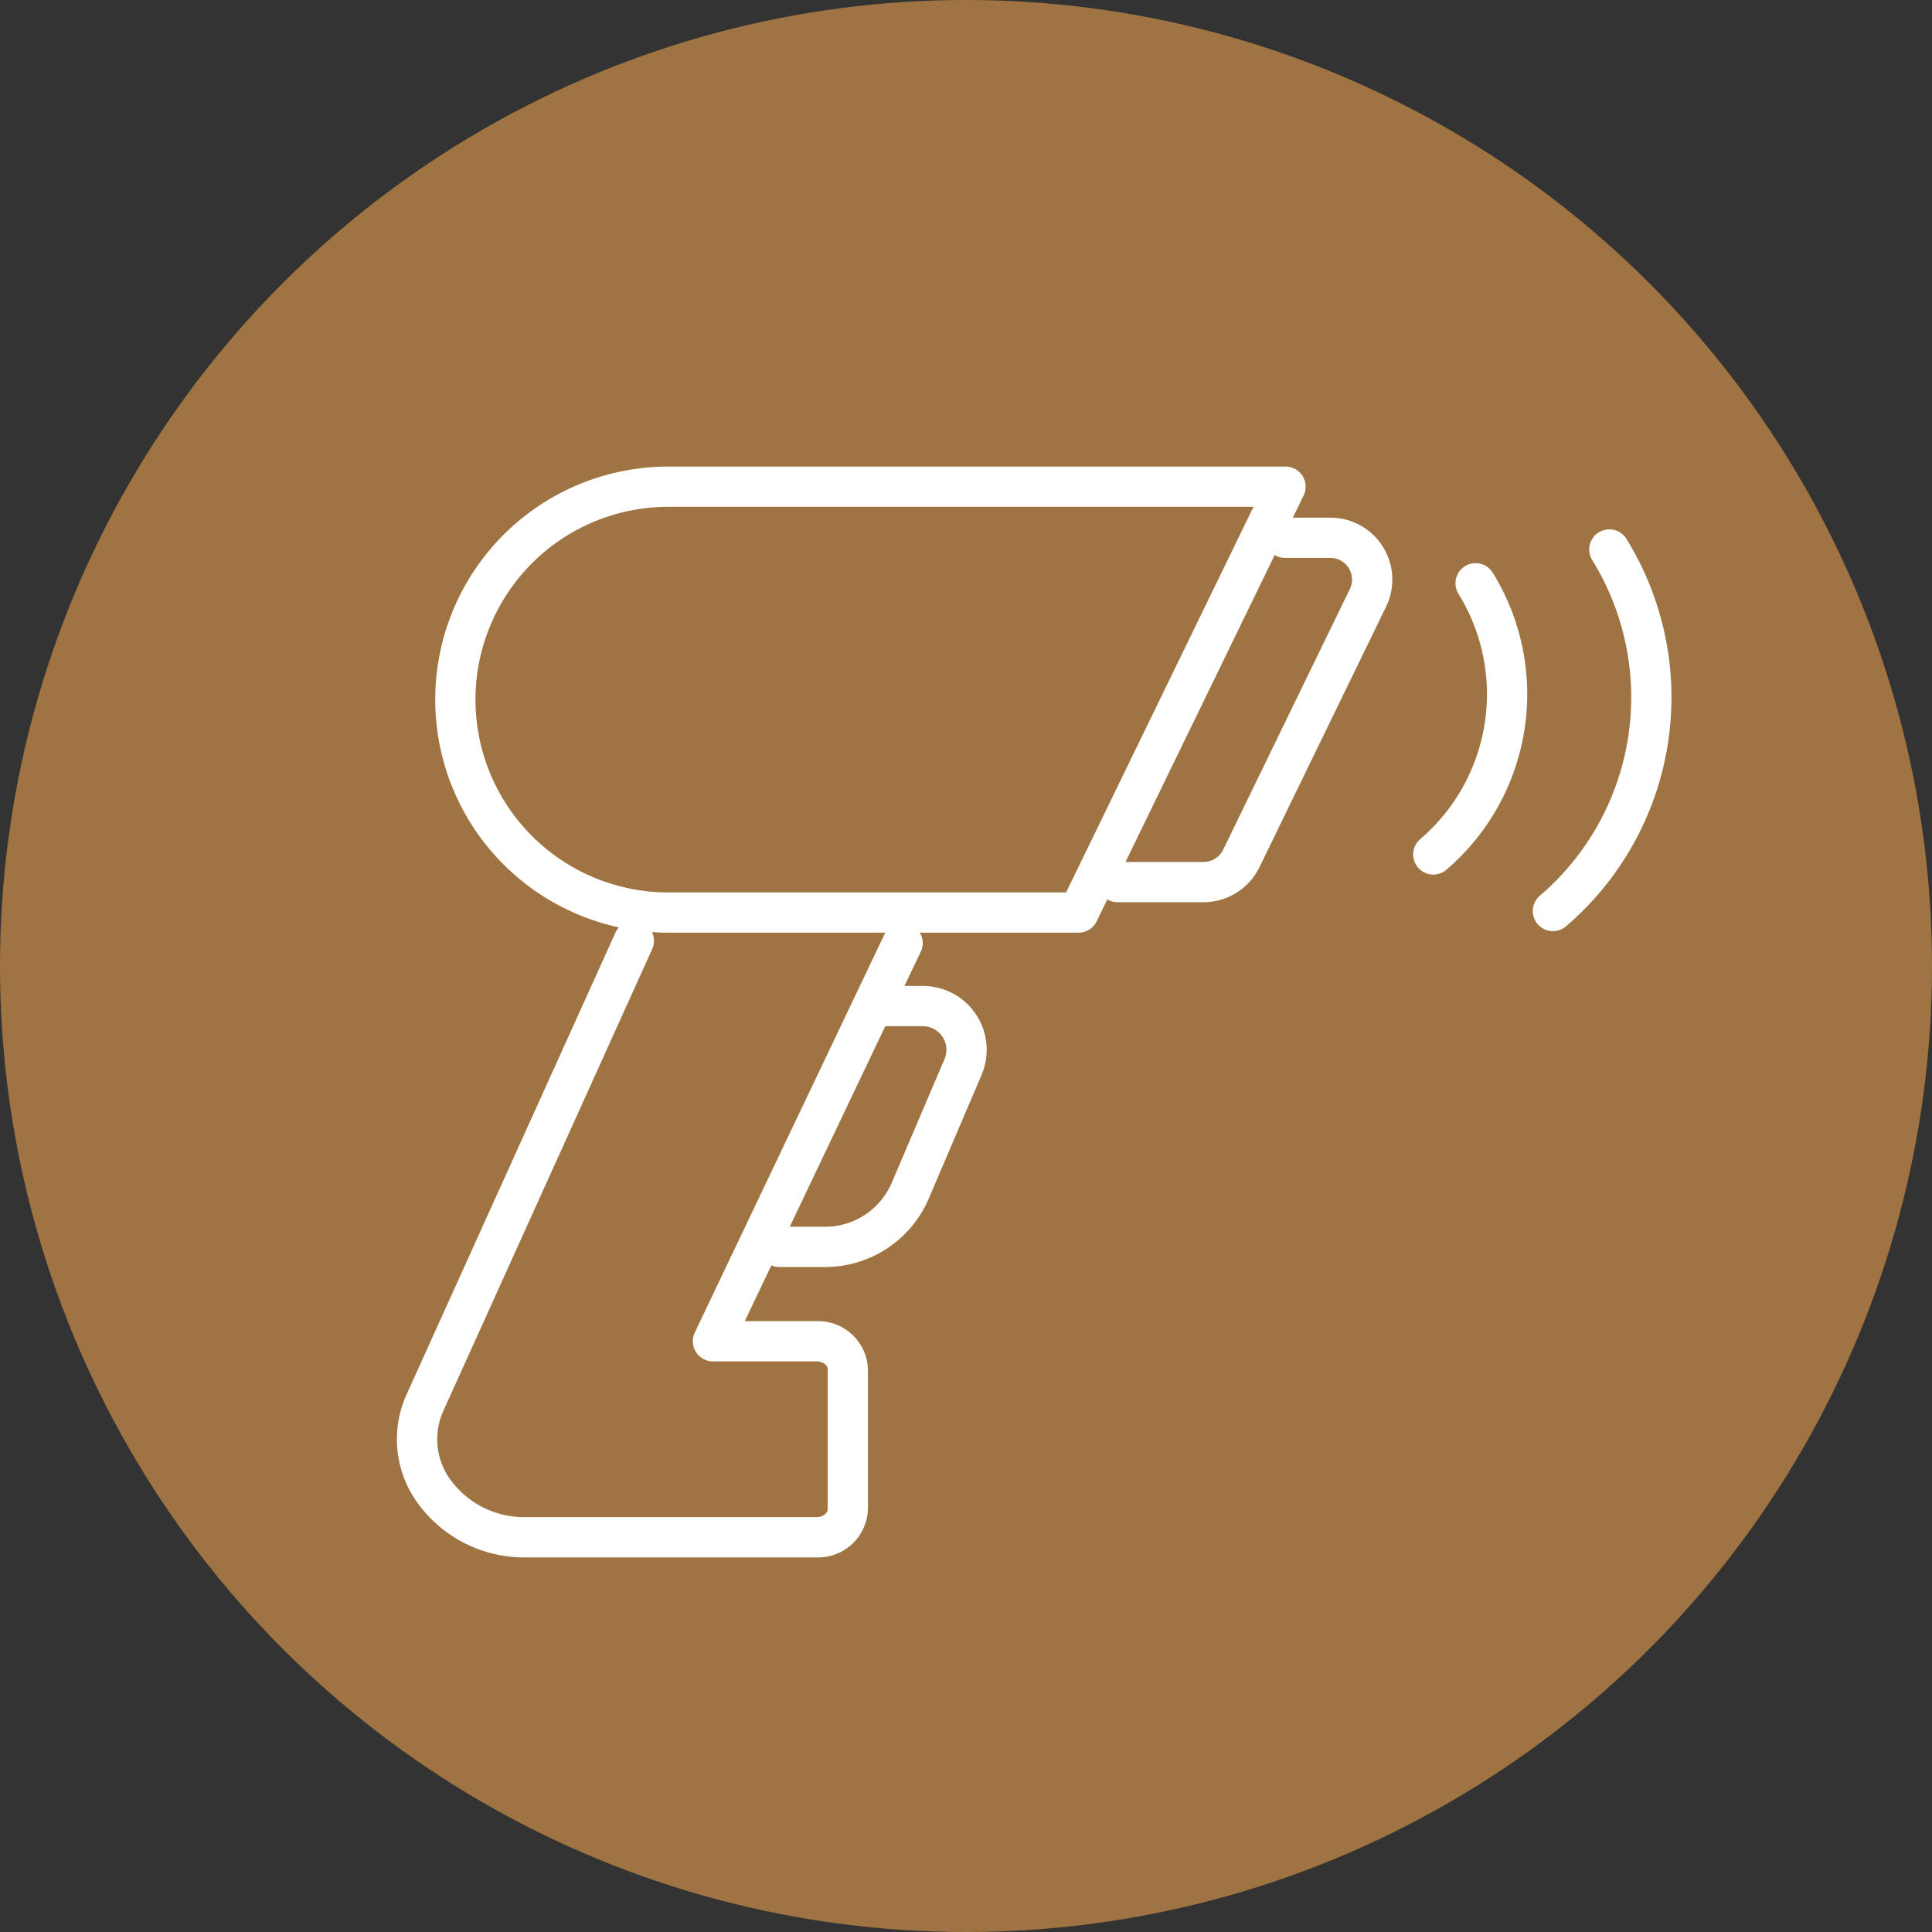
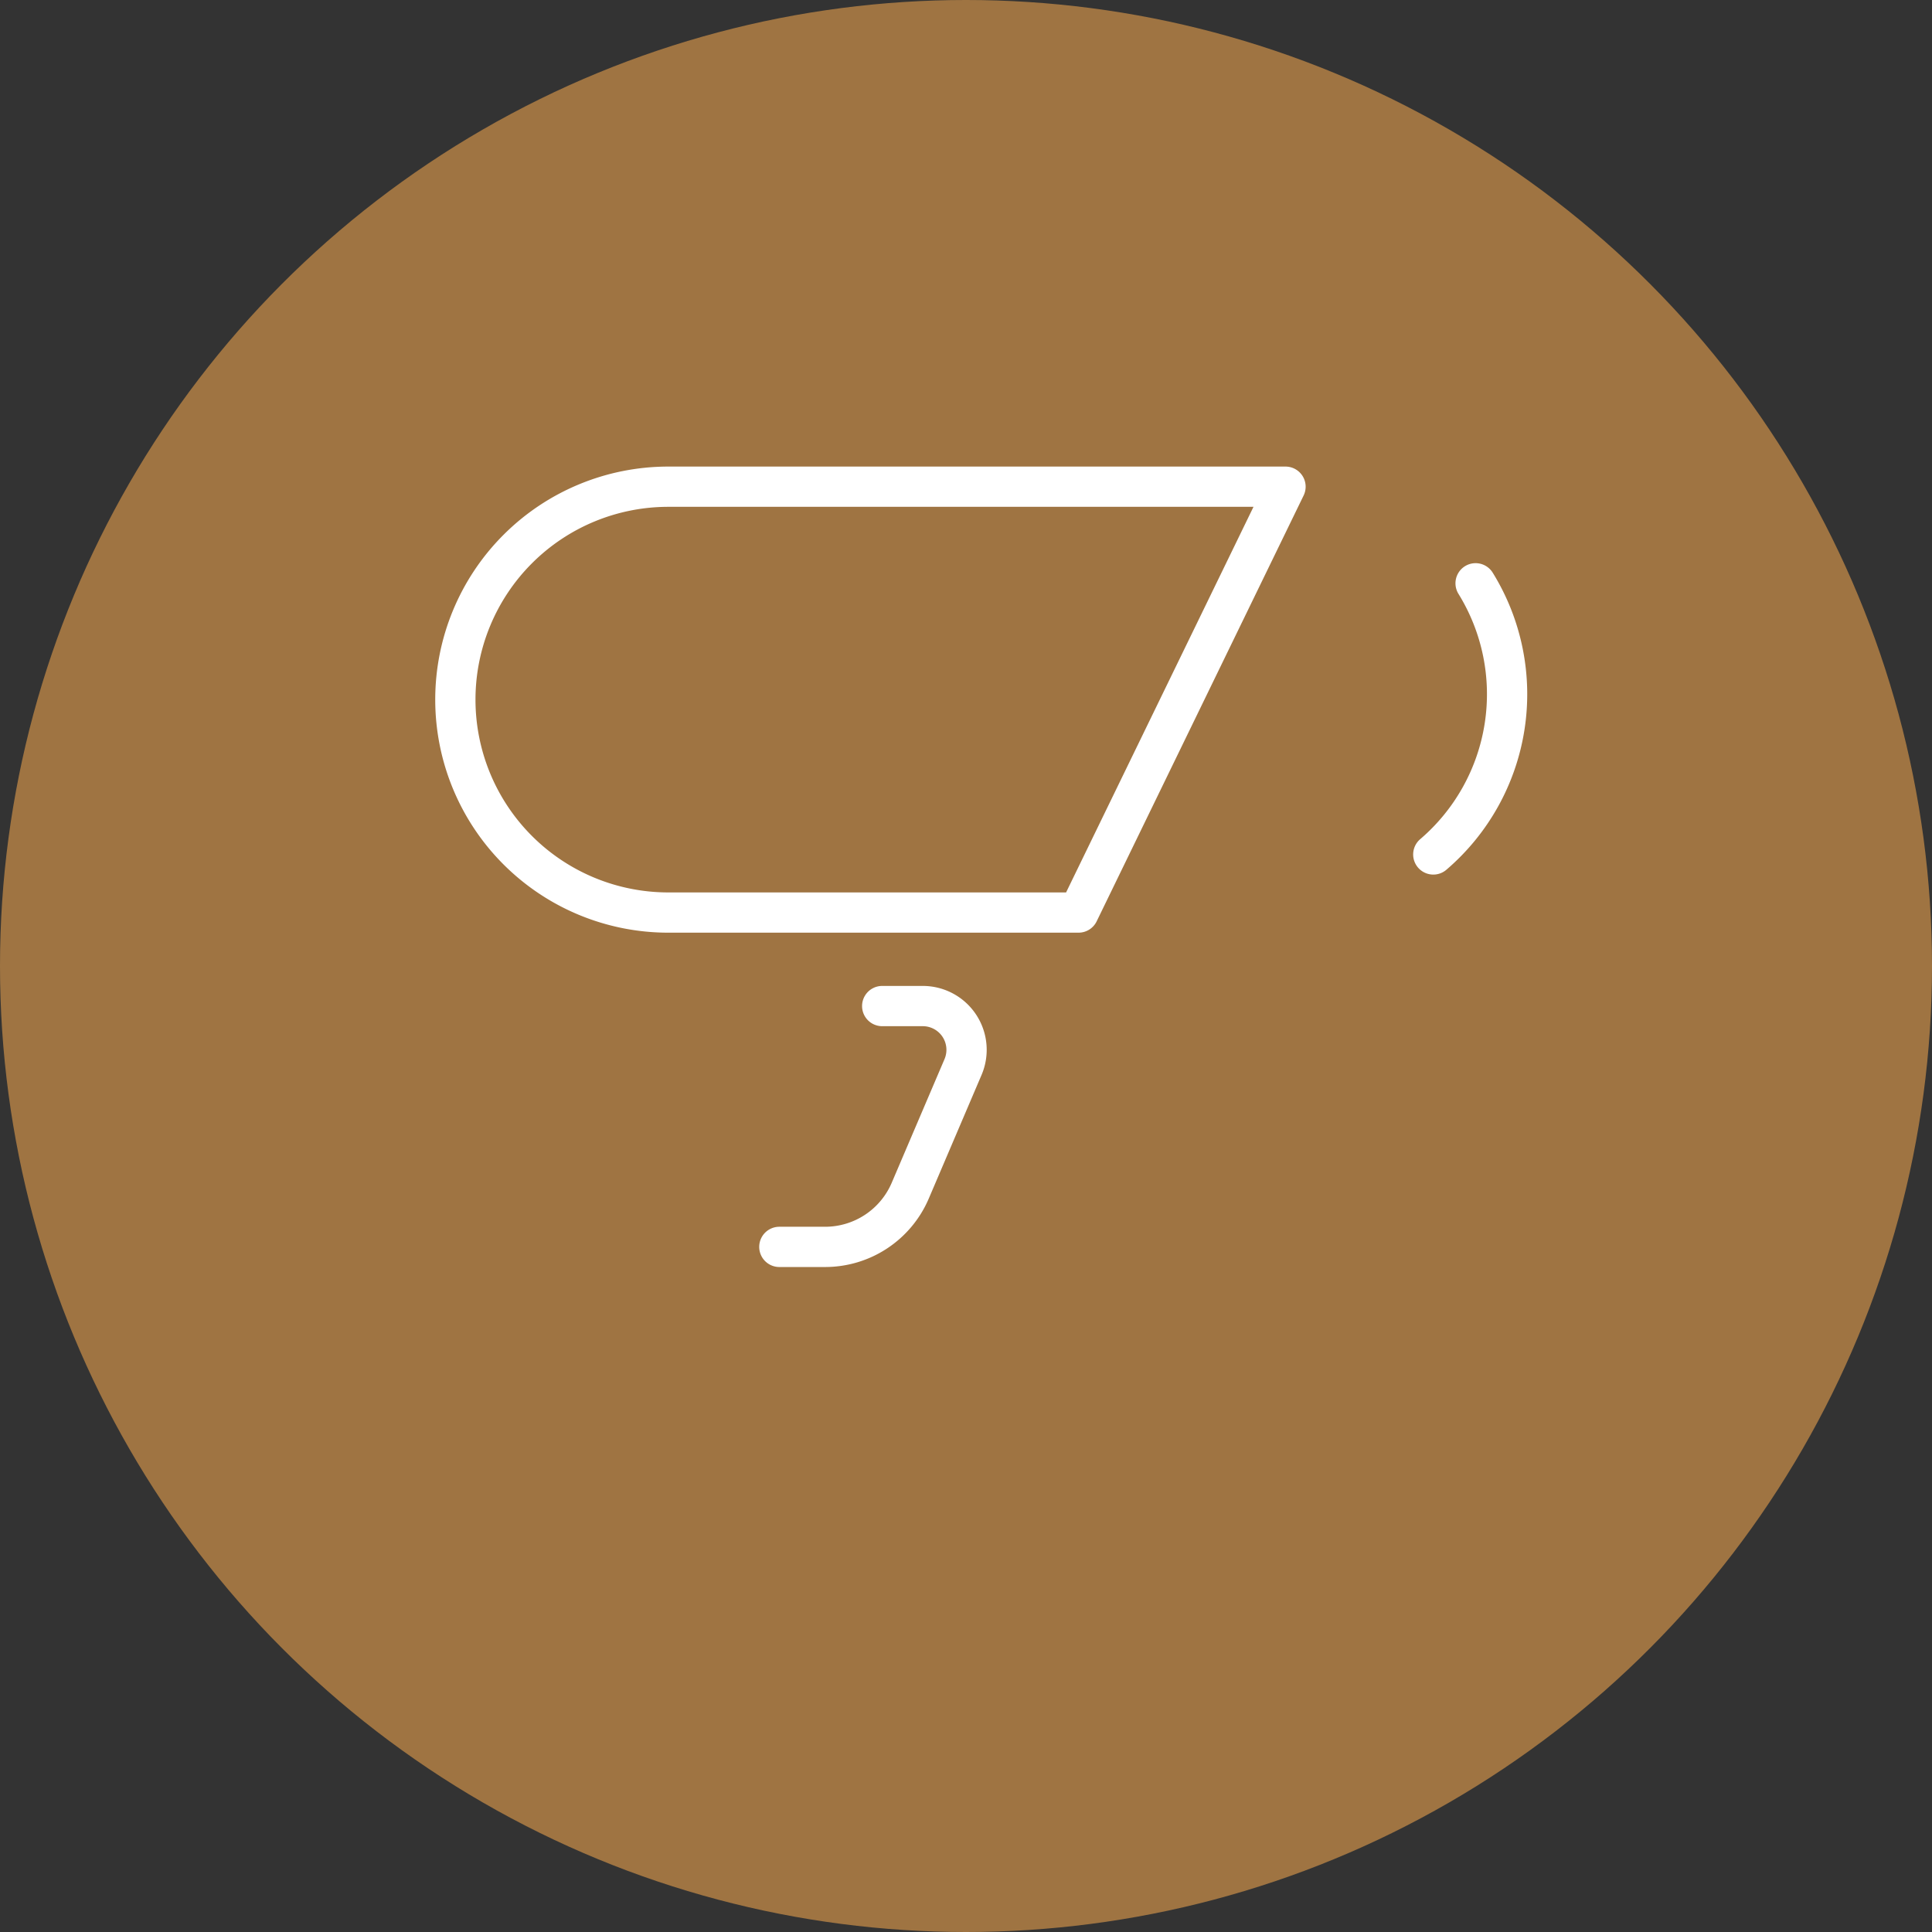
<svg xmlns="http://www.w3.org/2000/svg" width="72" height="72" viewBox="0 0 72 72">
  <rect x="0" y="0" width="72" height="72" fill="#333333" stroke="none" />
  <g id="icon_app5" transform="translate(-473 -1461.507)">
    <circle id="楕円形_938" data-name="楕円形 938" cx="36" cy="36" r="36" transform="translate(473 1461.507)" fill="#9f7442" />
    <g id="グループ_17541" data-name="グループ 17541" transform="translate(486.292 1477.395)">
-       <path id="パス_9513" data-name="パス 9513" d="M17.14,107.488H6.334a4.894,4.894,0,0,1-4.164-2.174,4.04,4.04,0,0,1-.3-3.92L9.646,84.2a.75.75,0,0,1,1.367.618L3.237,102.012A2.565,2.565,0,0,0,3.43,104.5a3.4,3.4,0,0,0,2.9,1.487H17.14c.243,0,.413-.154.413-.293v-5.219c0-.139-.17-.293-.413-.293H13.276A.75.75,0,0,1,12.6,99.11l7.073-14.85a.75.75,0,0,1,1.354.645L14.464,98.683H17.14a1.858,1.858,0,0,1,1.913,1.793V105.7A1.858,1.858,0,0,1,17.14,107.488Z" transform="translate(0 -65.336)" fill="#fff" />
      <path id="パス_9514" data-name="パス 9514" d="M72.033,109.3H70.327a.75.75,0,0,1,0-1.5h1.706a2.7,2.7,0,0,0,2.482-1.64l1.968-4.609a.881.881,0,0,0-.811-1.226H74.16a.75.75,0,1,1,0-1.5h1.513a2.381,2.381,0,0,1,2.19,3.316l-1.968,4.609A4.2,4.2,0,0,1,72.033,109.3Z" transform="translate(-54.575 -77.97)" fill="#fff" />
      <path id="パス_9515" data-name="パス 9515" d="M17.623,1.5H40.63A.75.75,0,0,1,41.3,2.578l-7.713,15.87a.75.75,0,0,1-.675.422H17.623a8.685,8.685,0,1,1,0-17.37ZM39.432,3H17.623a7.185,7.185,0,1,0,0,14.37H32.448Z" transform="translate(-6.01)" fill="#fff" />
-       <path id="パス_9516" data-name="パス 9516" d="M136.79,25.752h-3.207a.75.75,0,0,1,0-1.5h3.207a.811.811,0,0,0,.725-.454l4.723-9.718a.807.807,0,0,0-.726-1.159H139.82a.75.75,0,0,1,0-1.5h1.694a2.307,2.307,0,0,1,2.075,3.315l-4.723,9.718A2.32,2.32,0,0,1,136.79,25.752Z" transform="translate(-105.225 -8.017)" fill="#fff" />
-       <path id="パス_9517" data-name="パス 9517" d="M211.223,28.671a.75.75,0,0,1-.5-1.312,9.731,9.731,0,0,0,1.954-12.527.75.75,0,0,1,1.289-.768,11.23,11.23,0,0,1-2.249,14.418A.747.747,0,0,1,211.223,28.671Z" transform="translate(-166.638 -9.858)" fill="#fff" />
+       <path id="パス_9517" data-name="パス 9517" d="M211.223,28.671A.747.747,0,0,1,211.223,28.671Z" transform="translate(-166.638 -9.858)" fill="#fff" />
      <path id="パス_9518" data-name="パス 9518" d="M198.413,31.862a.75.75,0,0,1-.5-1.312,7.112,7.112,0,0,0,1.429-9.159.75.75,0,1,1,1.289-.768,8.611,8.611,0,0,1-1.724,11.051A.747.747,0,0,1,198.413,31.862Z" transform="translate(-158.287 -15.157)" fill="#fff" />
    </g>
  </g>
</svg>